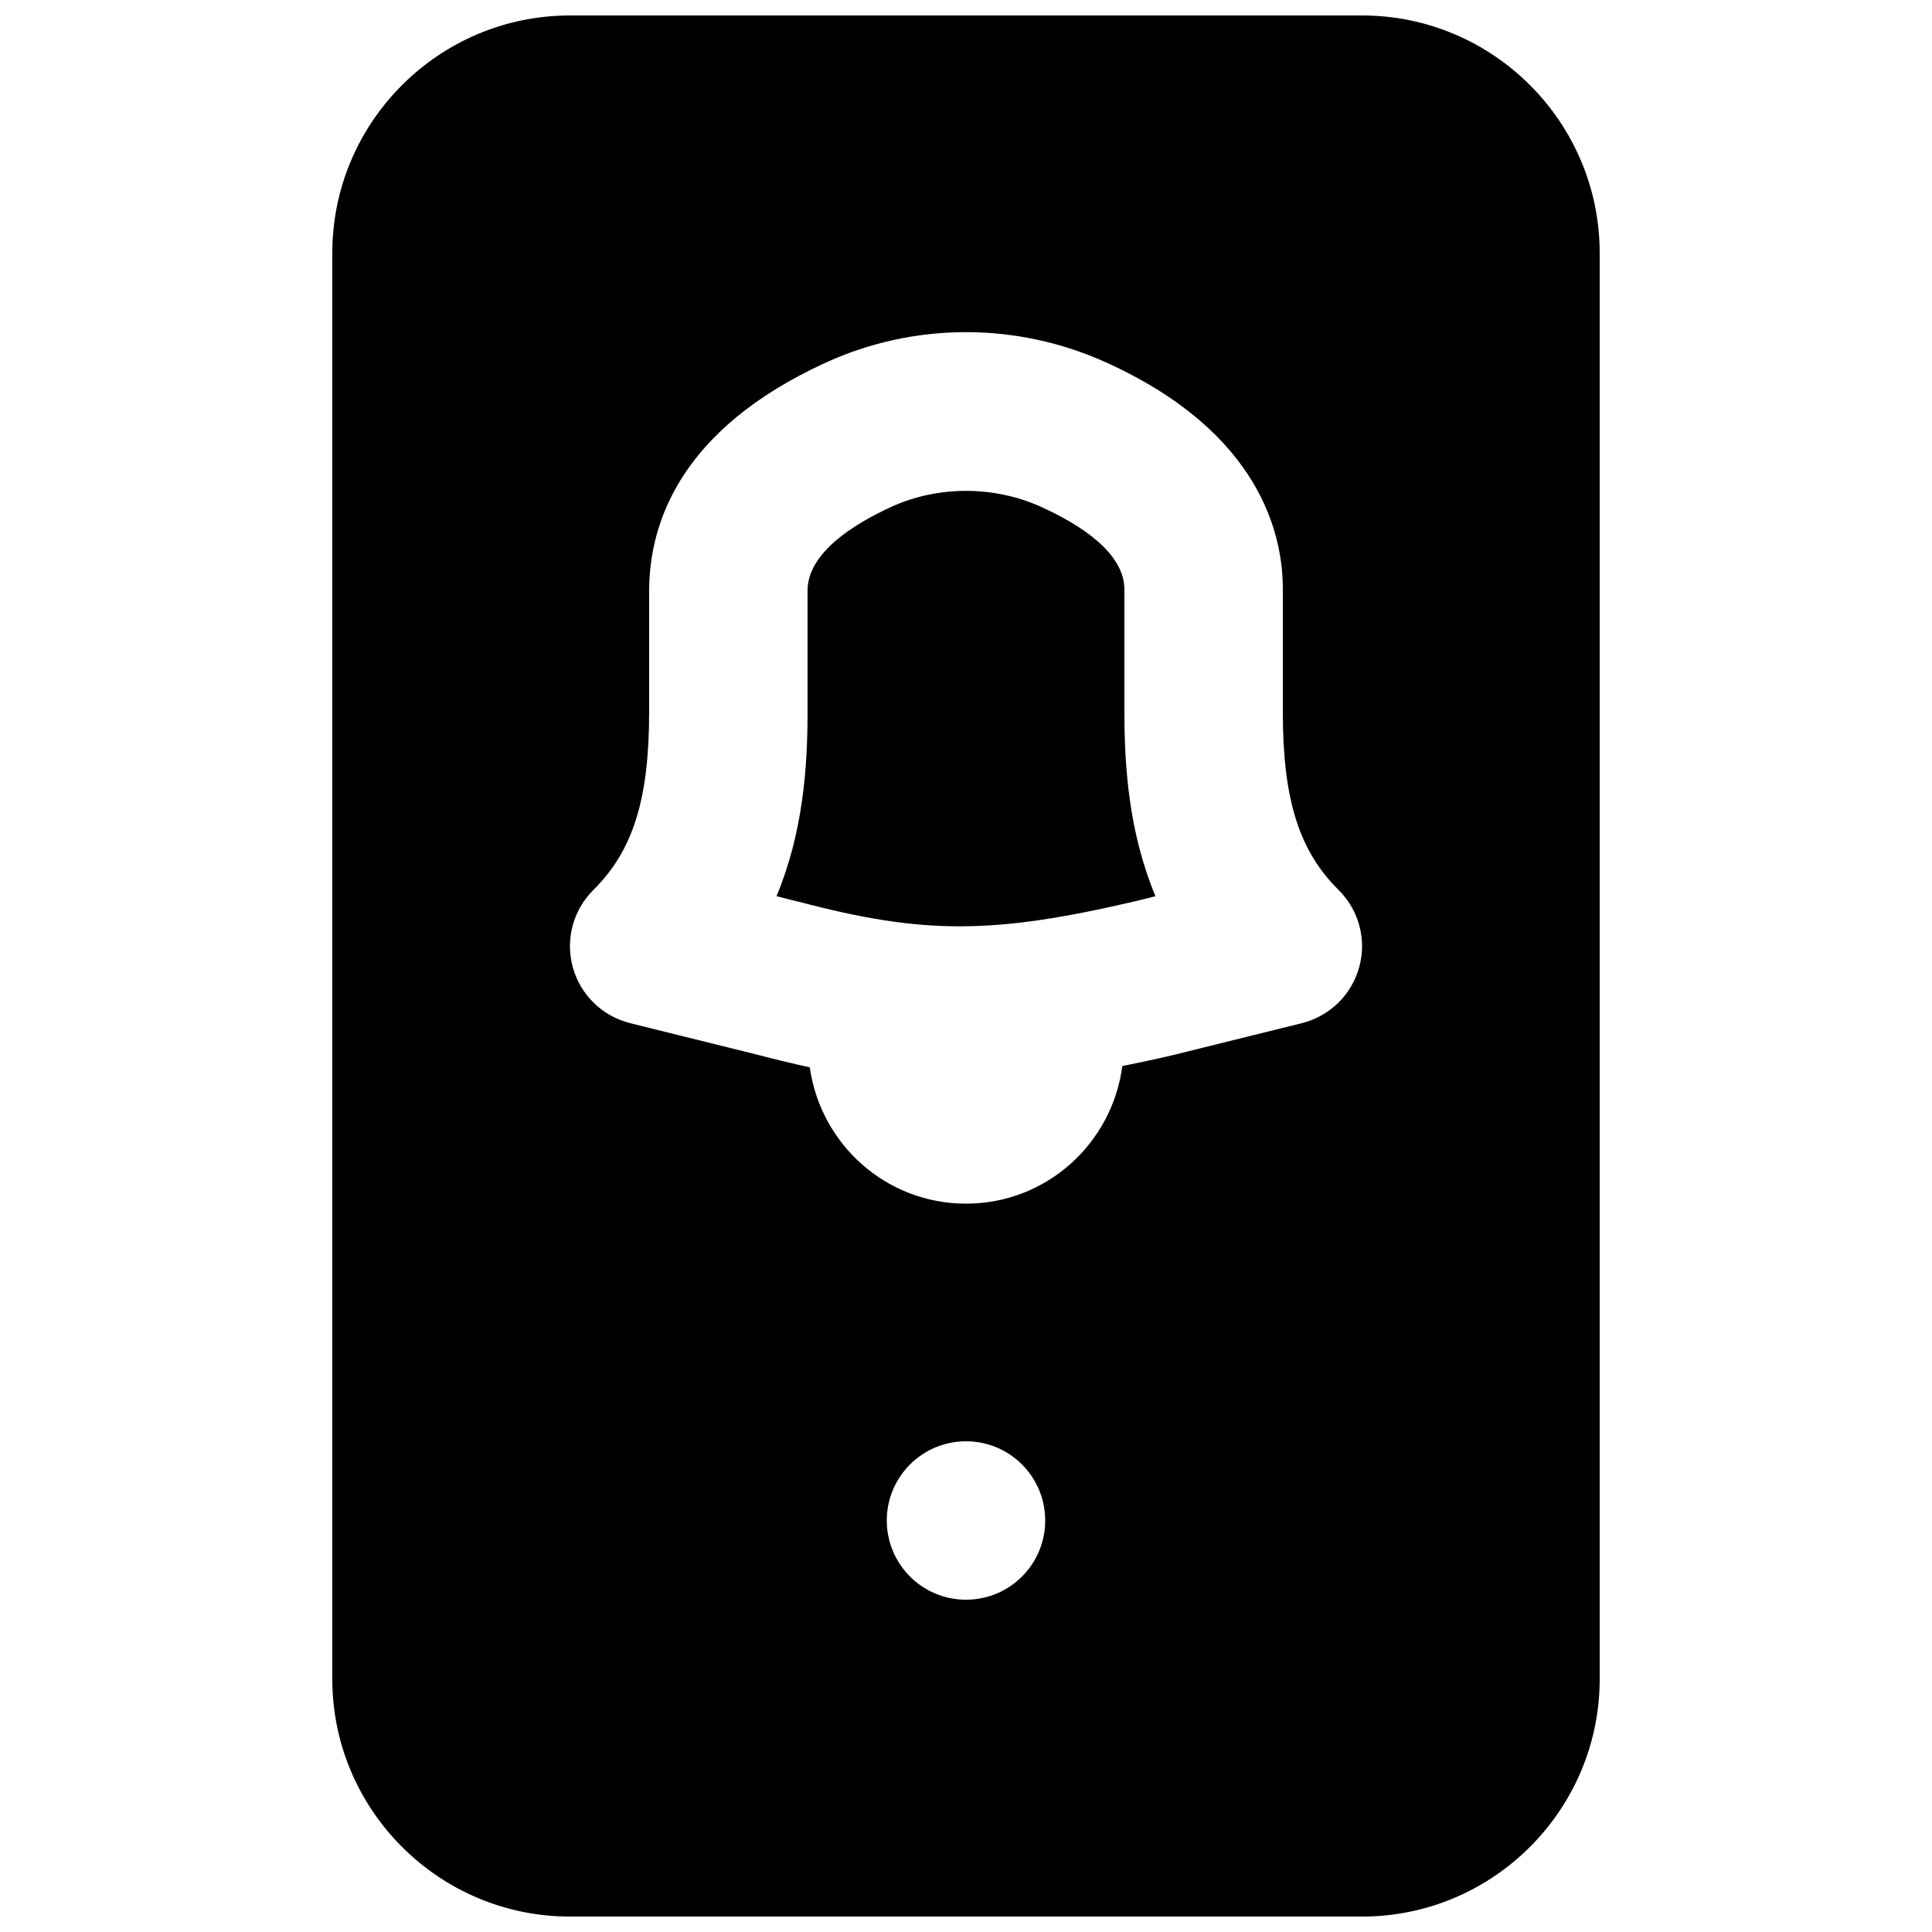
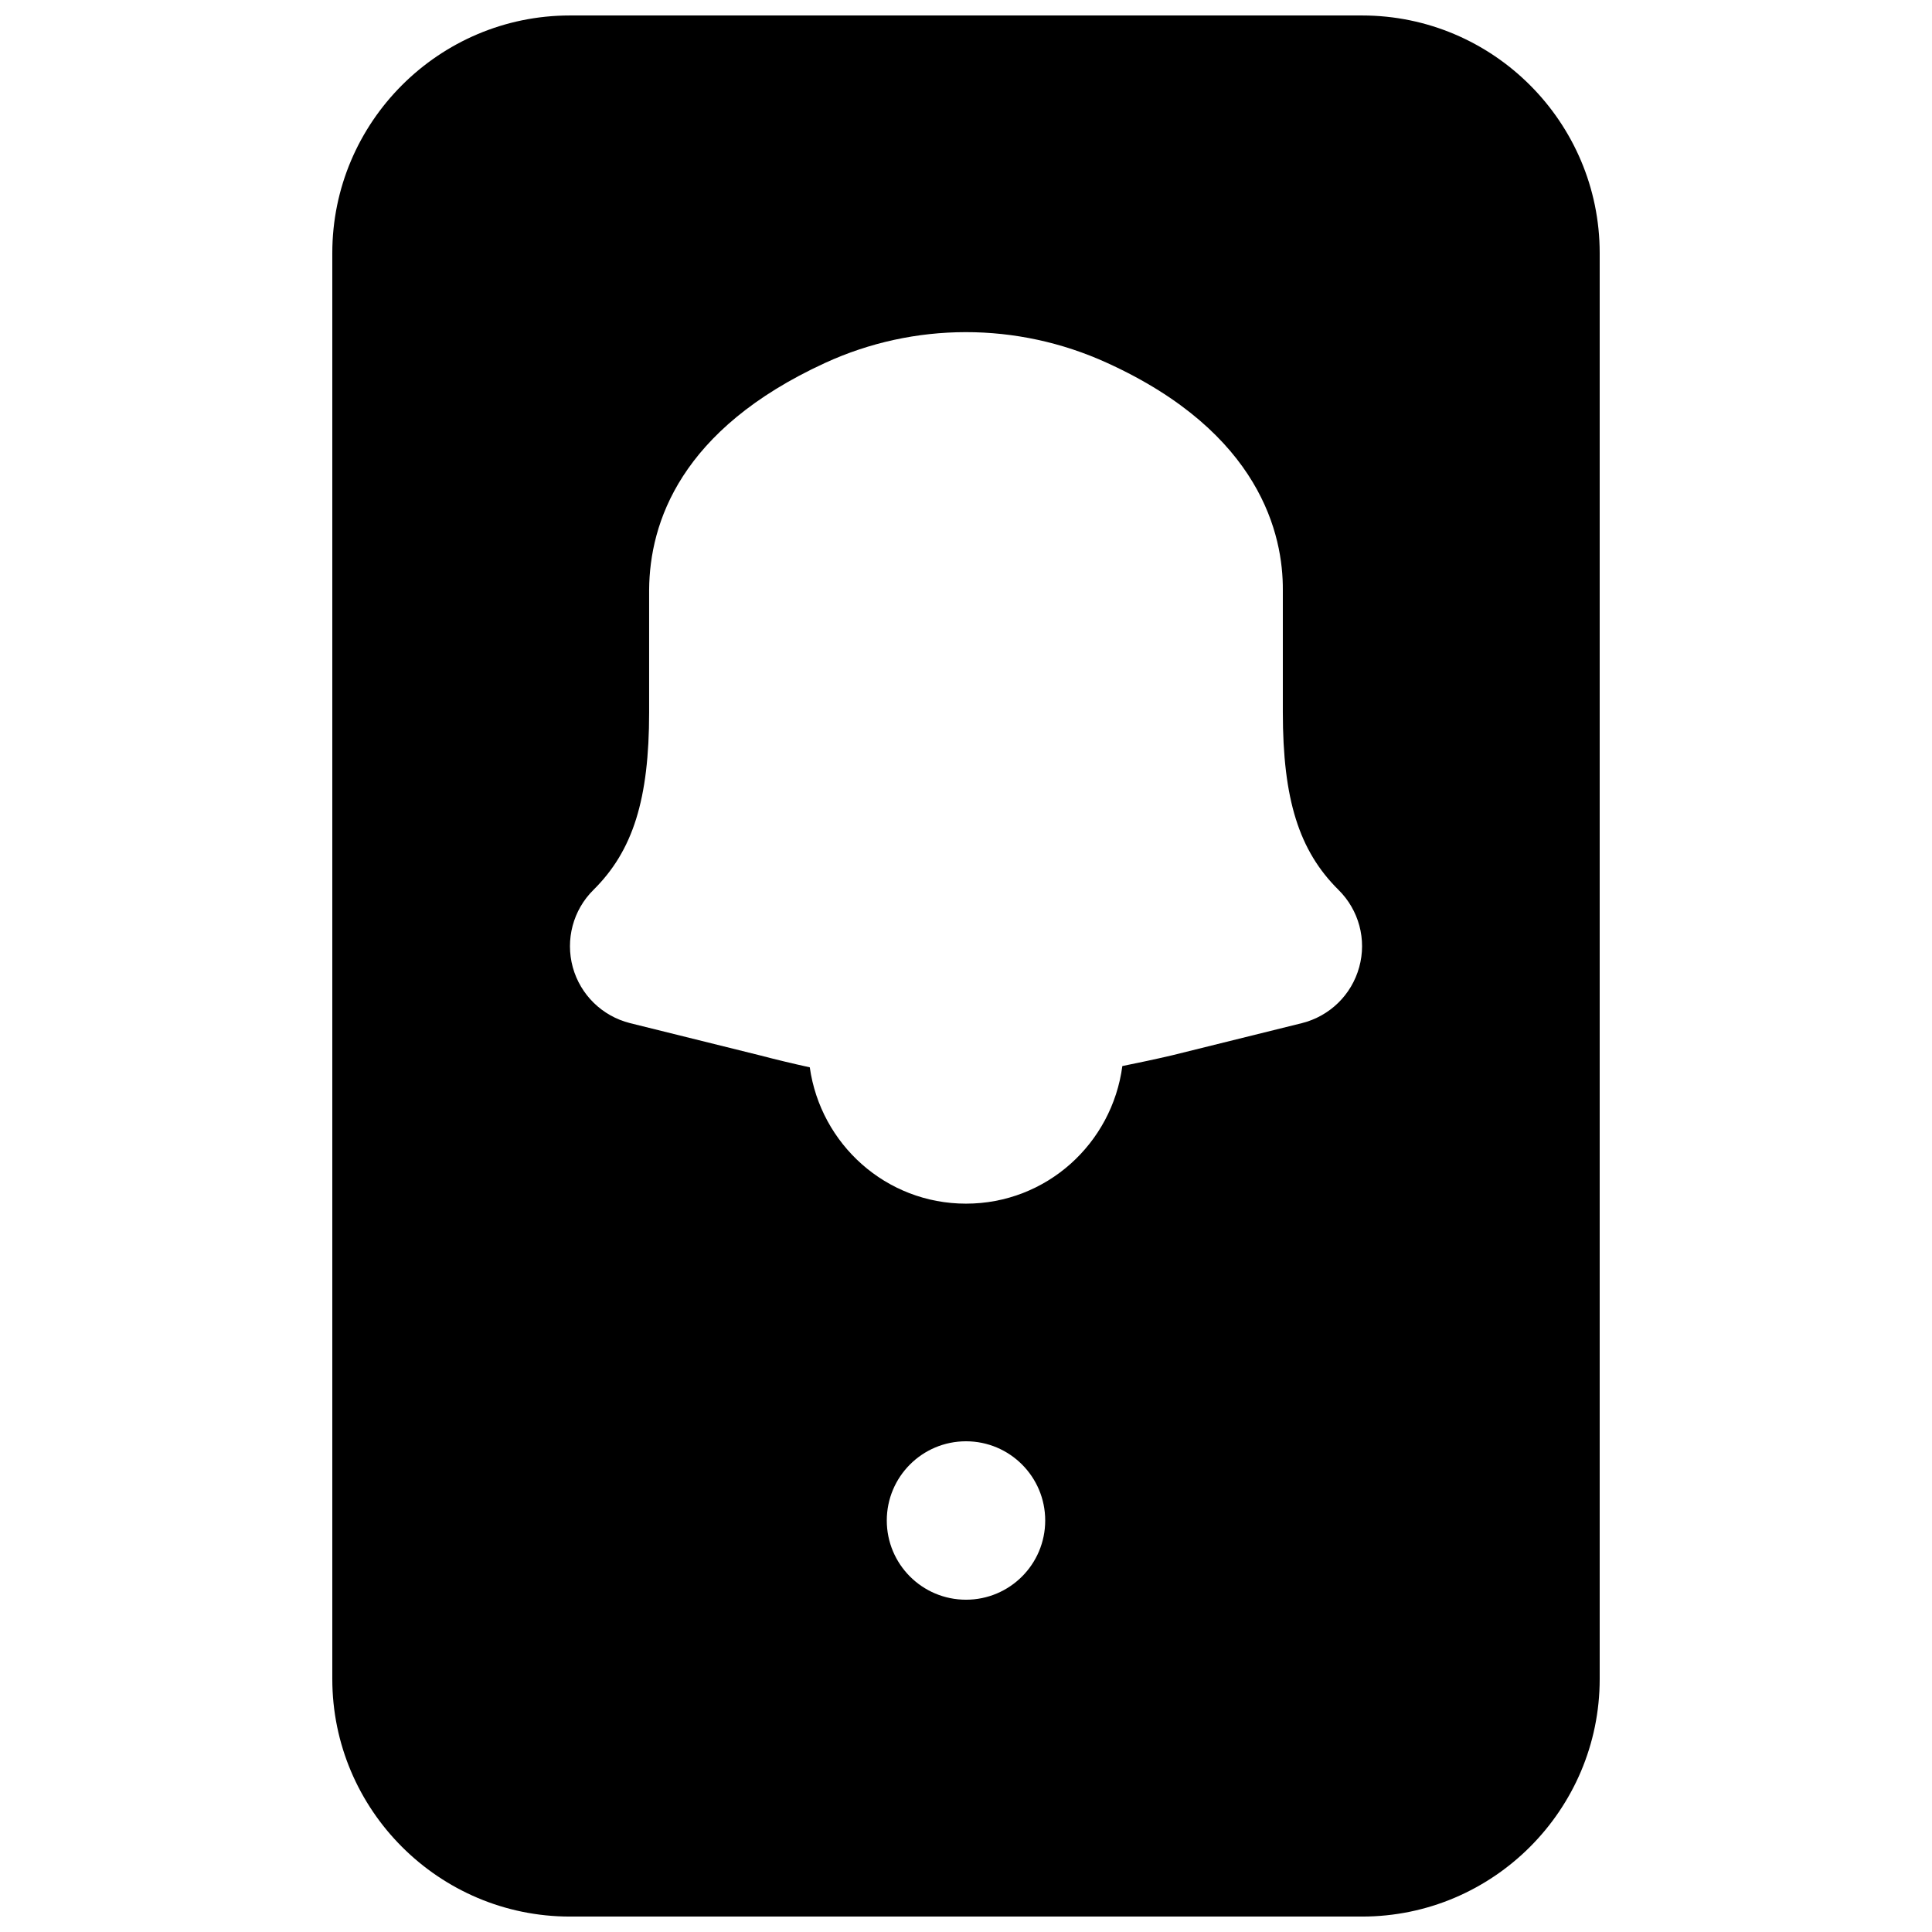
<svg xmlns="http://www.w3.org/2000/svg" width="800px" height="800px" version="1.1" viewBox="144 144 512 512">
  <defs>
    <clipPath id="a">
      <path d="m232 148.09h336v503.81h-336z" />
    </clipPath>
  </defs>
-   <path d="m441.98 300.29c0.062-9.844-11.926-17.359-22.023-21.938-12.531-5.688-27.395-5.688-39.82 0-10.055 4.621-22.062 12.199-22.125 22.066v32.324c0 14.719-1.238 32.016-8.23 48.766l5.711 1.43c0.105 0.02 0.188 0.039 0.293 0.062 33 8.691 51.324 8.648 89.008-0.148l5.414-1.344c-6.988-16.773-8.227-34.047-8.227-48.766z" fill-rule="evenodd" />
  <g clip-path="url(#a)">
    <path d="m504.2 400.32c-2.012 7.324-7.809 12.973-15.176 14.82l-34.383 8.523c-4.66 1.09-8.965 1.992-13.207 2.852-2.727 20.555-20.129 36.465-41.438 36.465-21.18 0-38.52-15.742-41.395-36.129-4.305-0.941-8.715-1.992-13.375-3.211l-34.258-8.5c-7.367-1.848-13.16-7.496-15.176-14.82-1.996-7.328 0.082-15.156 5.477-20.488 10.477-10.371 14.758-24.016 14.758-47.086v-32.453c0.125-17.781 8.312-42.508 46.602-60.102 23.66-10.875 50.906-10.895 74.711-0.043 40.789 18.539 46.73 45.723 46.625 60.27v32.328c0 23.07 4.281 36.715 14.758 47.086 5.394 5.332 7.516 13.16 5.477 20.488m-104.2 167.62c-11.609 0-20.992-9.406-20.992-20.992 0-11.586 9.383-20.992 20.992-20.992s20.992 9.406 20.992 20.992c0 11.586-9.383 20.992-20.992 20.992m104.96-419.84h-209.92c-34.719 0-62.977 28.254-62.977 62.973v377.86c0 34.719 28.258 62.977 62.977 62.977h209.92c34.719 0 62.977-28.258 62.977-62.977v-377.86c0-34.719-28.258-62.973-62.977-62.973" fill-rule="evenodd" />
  </g>
</svg>